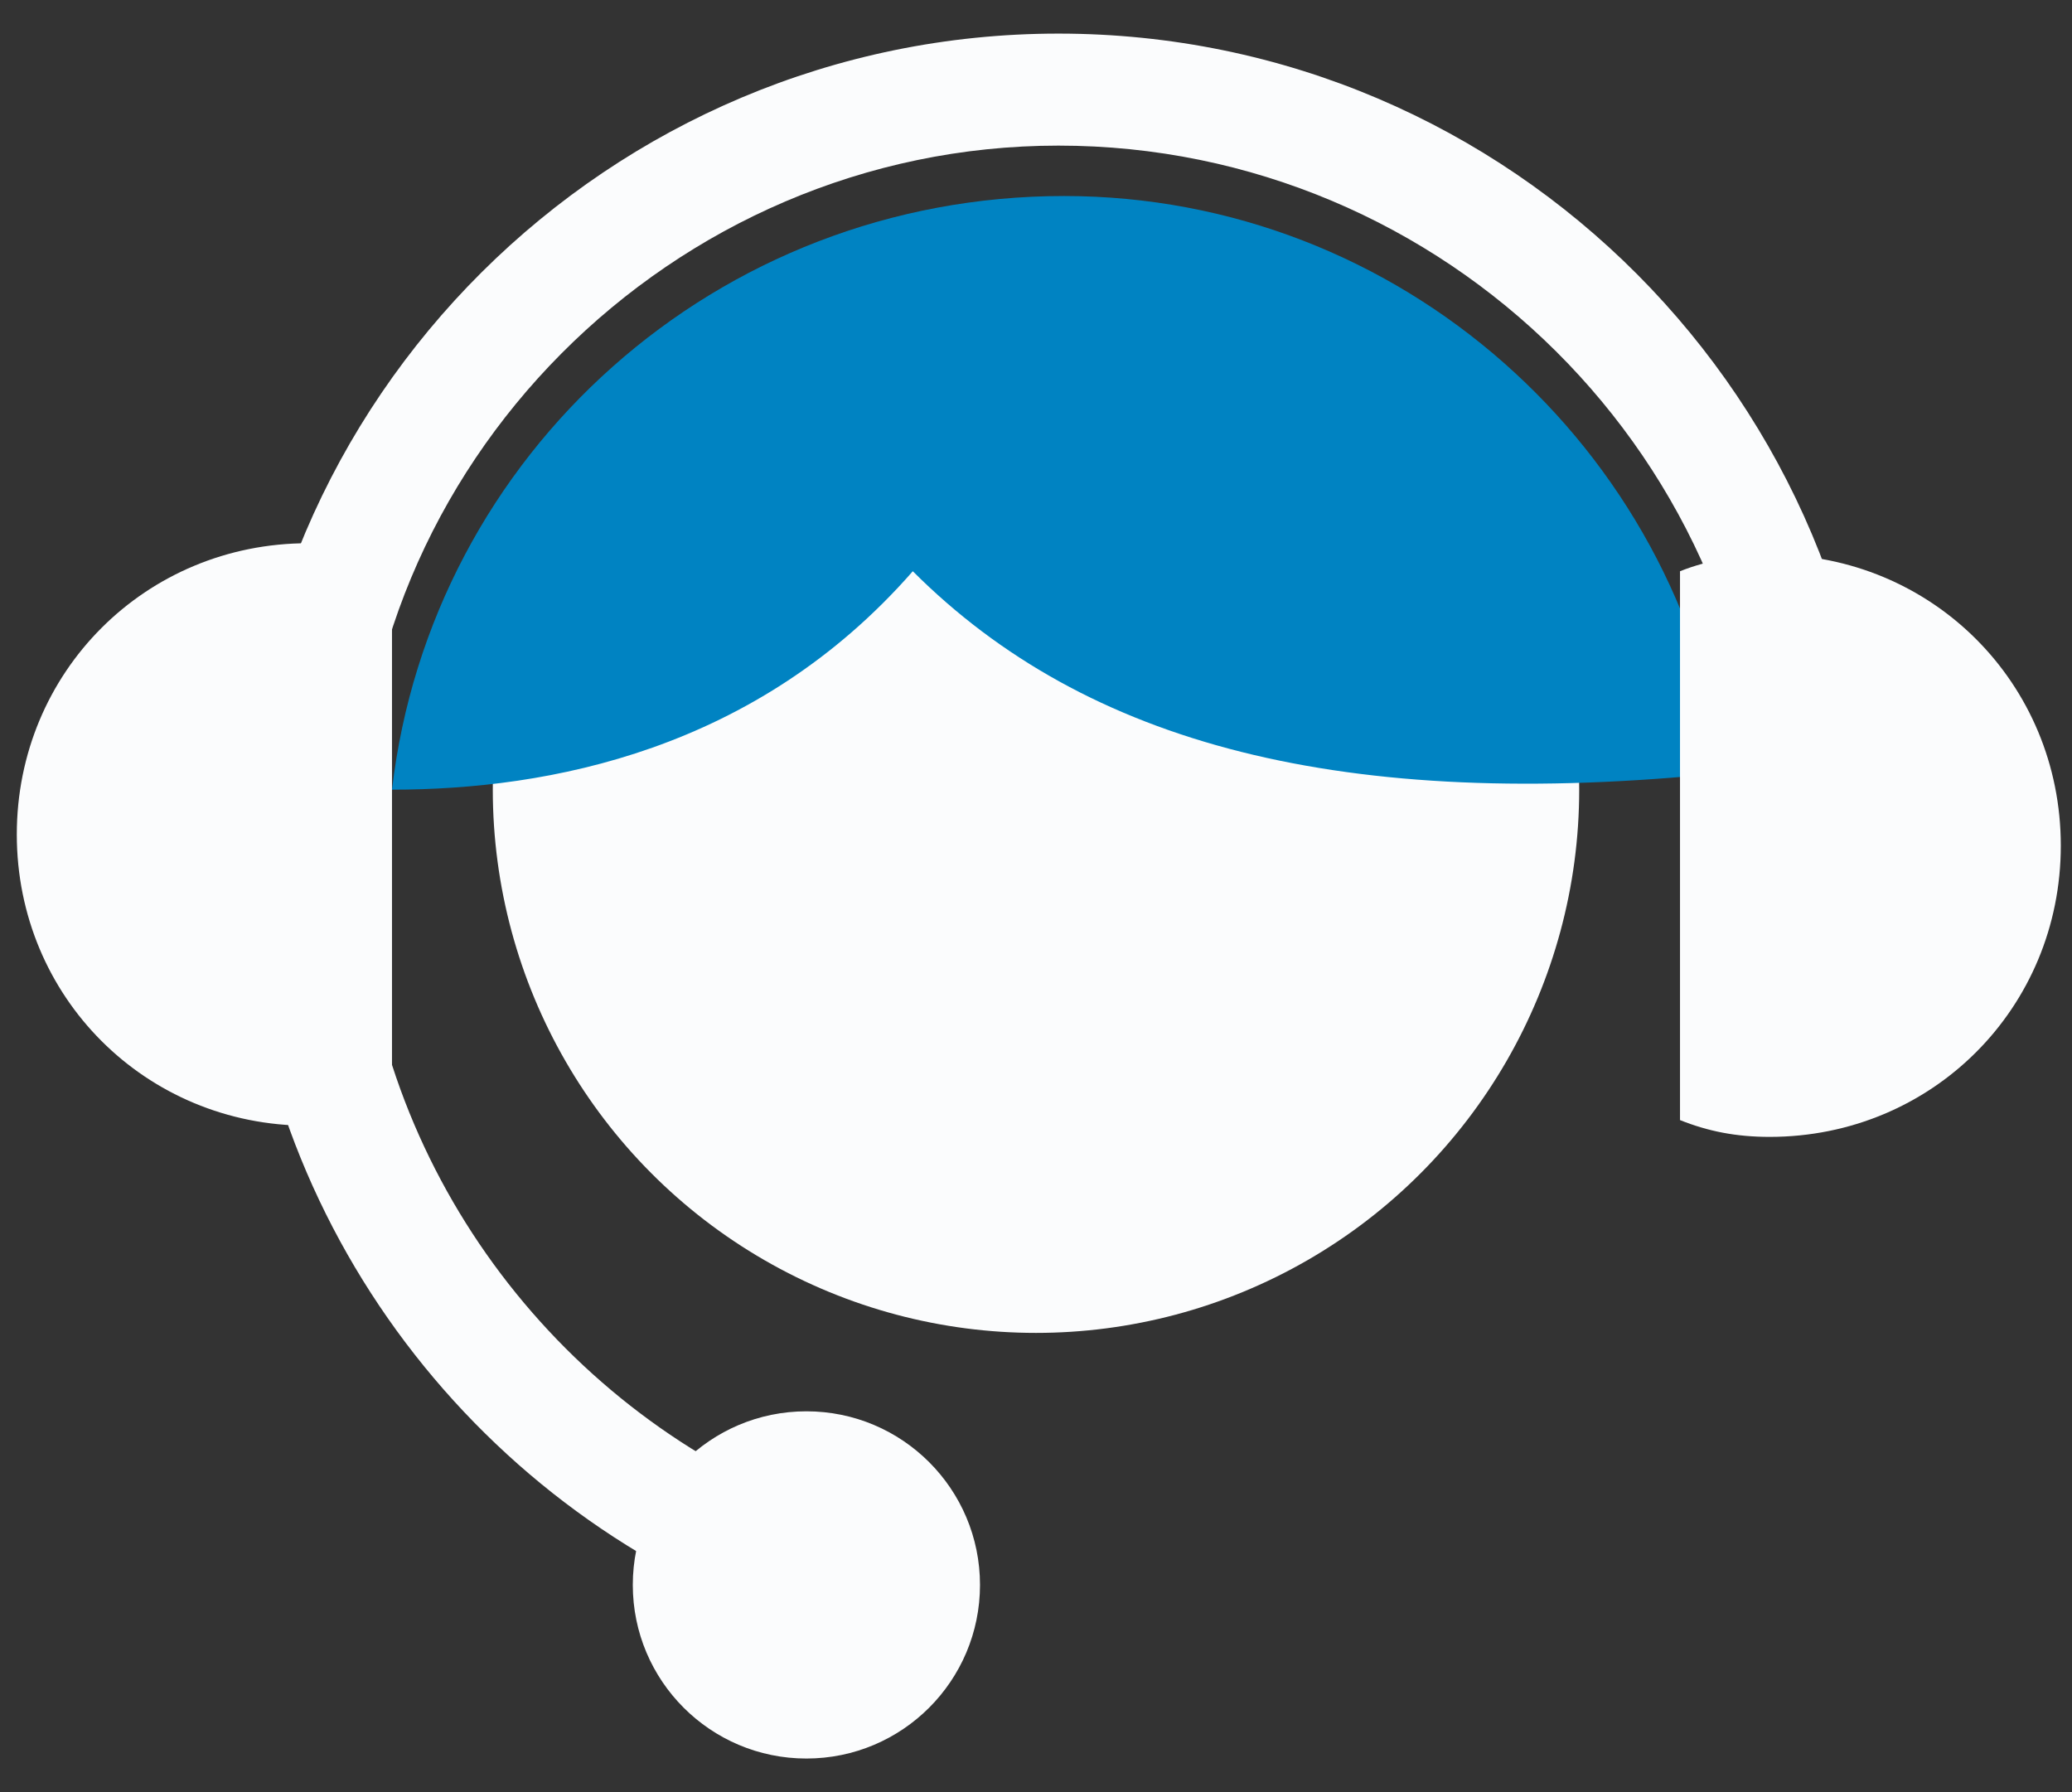
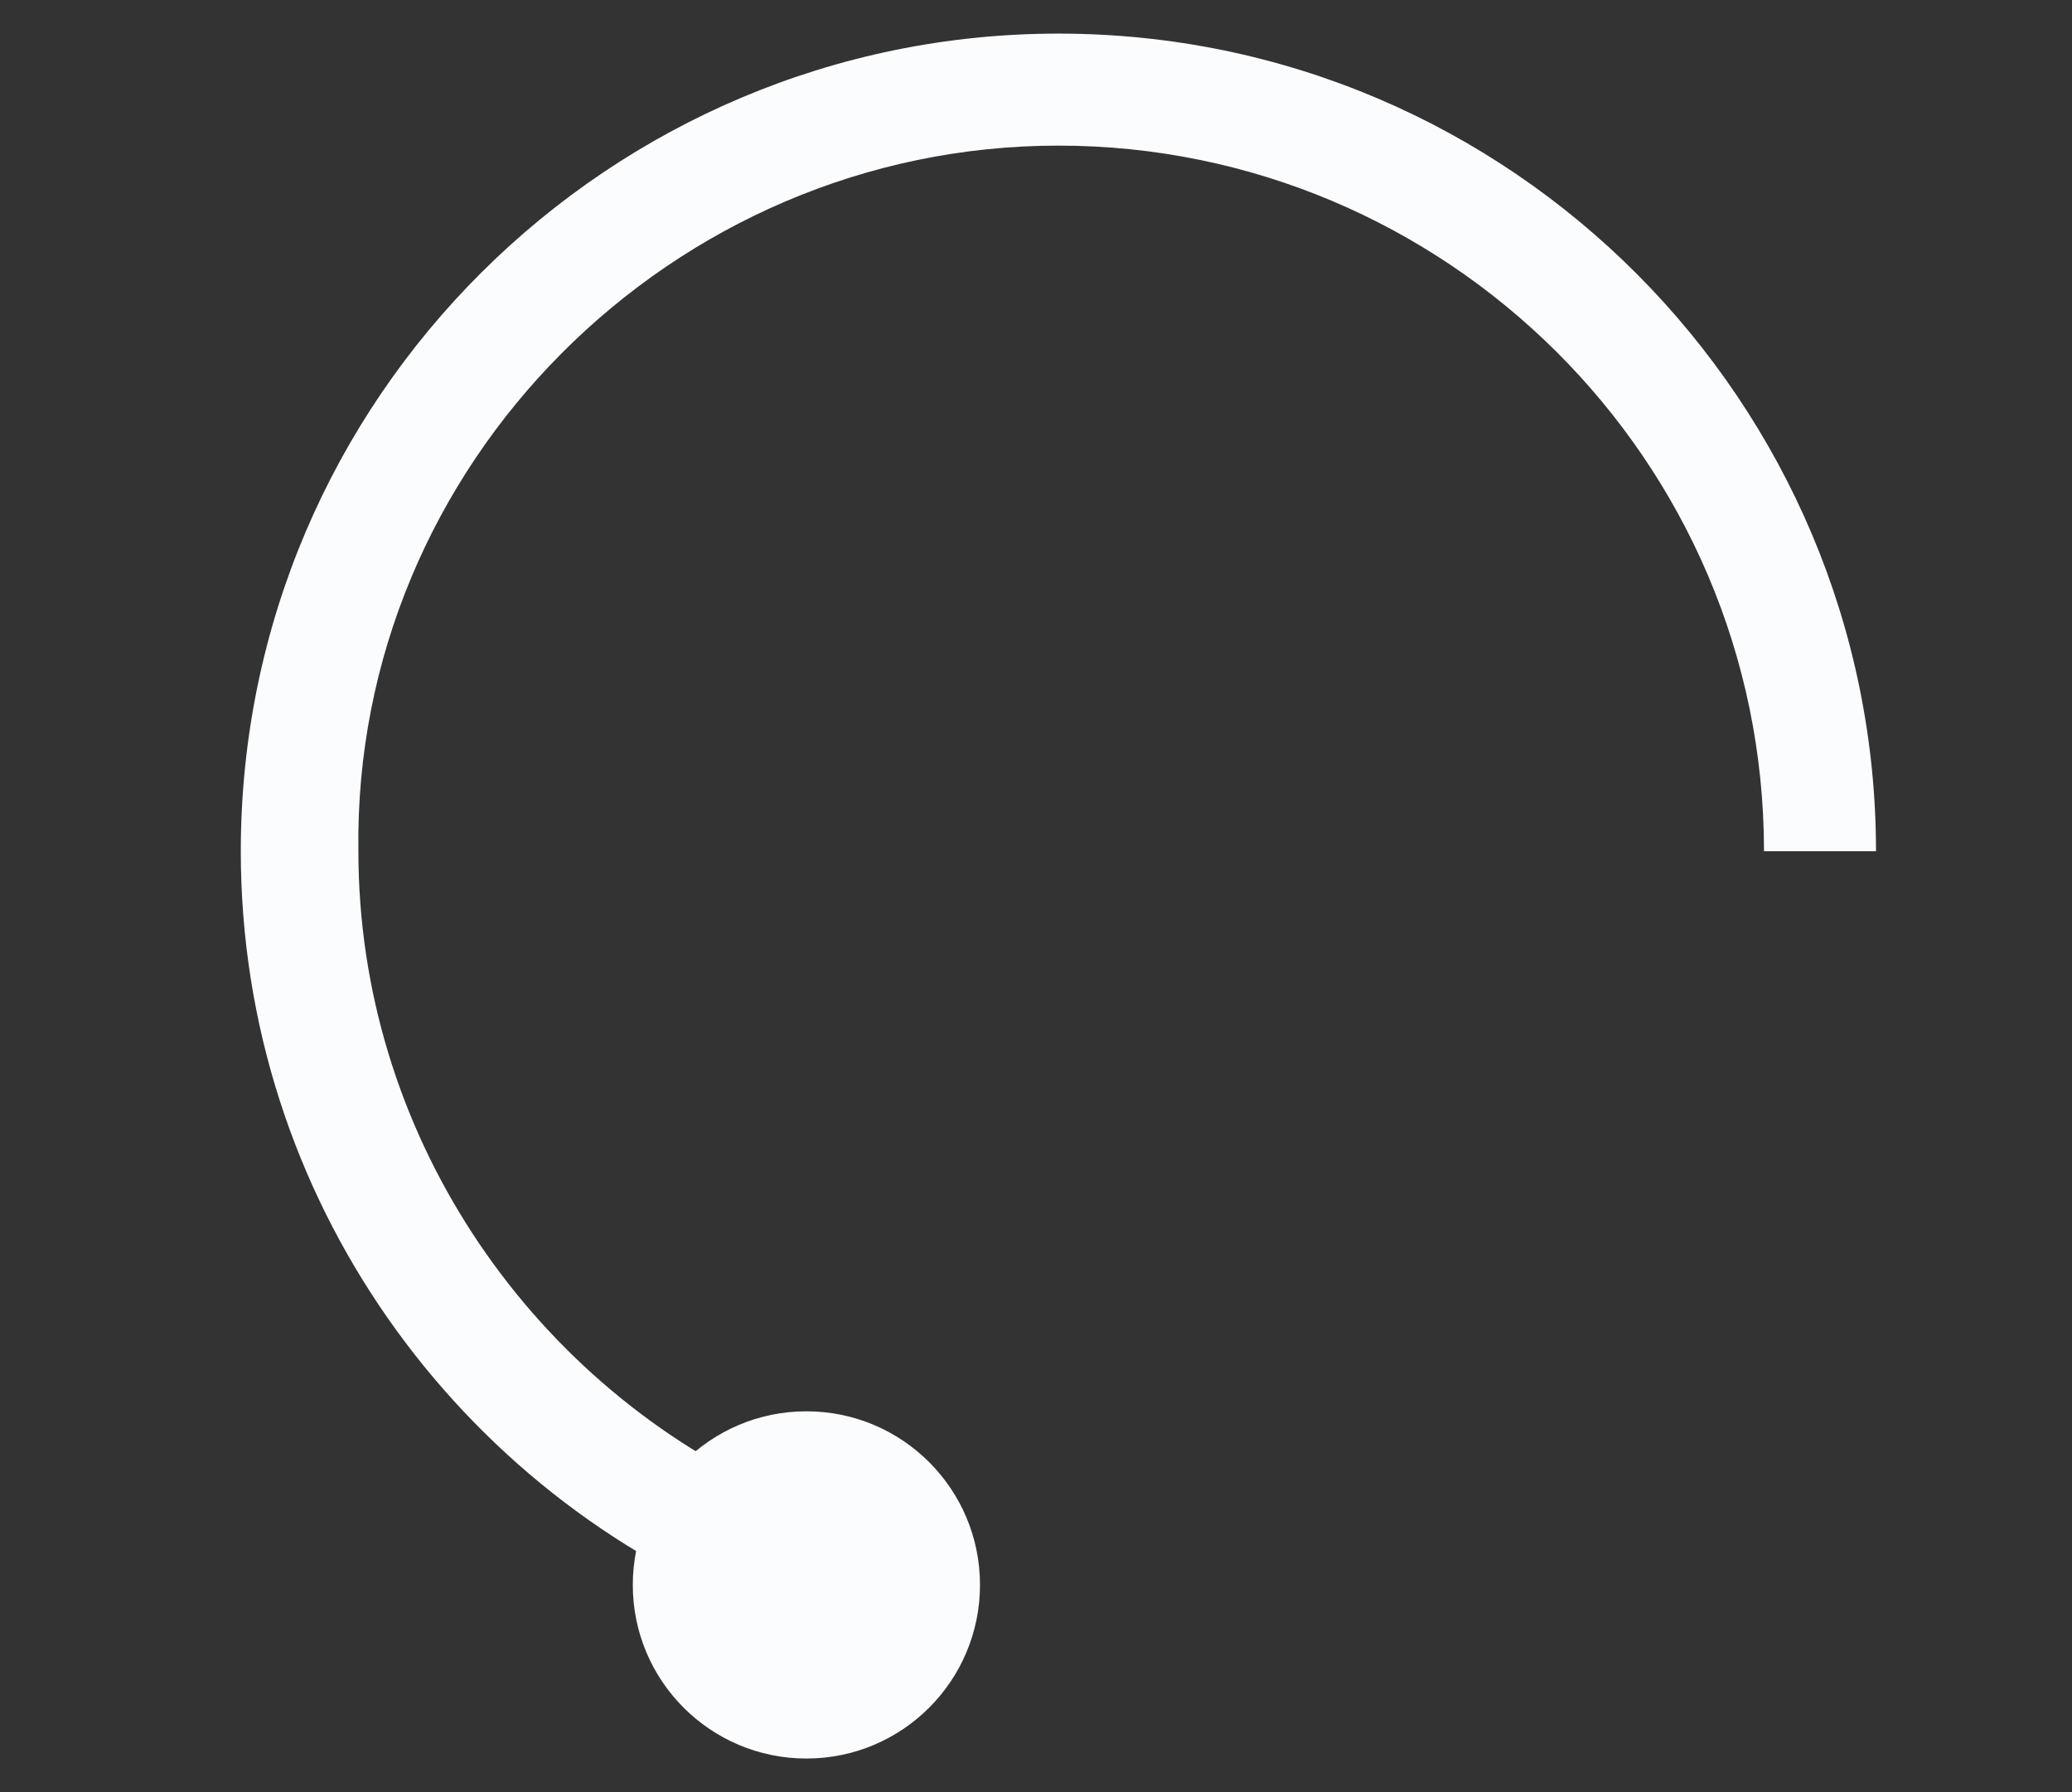
<svg xmlns="http://www.w3.org/2000/svg" version="1.1" id="Layer_1" x="0px" y="0px" viewBox="0 0 37 32" enable-background="new 0 0 37 32" xml:space="preserve">
  <rect x="0" y="0" width="37" height="32" fill="#333333" stroke="none" />
  <g>
-     <circle fill="#FBFCFD" cx="18.5" cy="14.1" r="9.7" />
-     <path fill="#0083C2" d="M16.3,10.2c3.1,3.1,7.7,4.3,14.5,3.6C30,8,25,3.5,19,3.5C12.8,3.5,7.7,8.1,7,14.1   C9.8,14.1,13.5,13.4,16.3,10.2z" />
-     <path fill="#FBFCFD" d="M7,10C6.5,9.8,6,9.7,5.5,9.7c-2.9,0-5.2,2.3-5.2,5.2c0,2.9,2.3,5.2,5.2,5.2C6,20.1,6.5,20,7,19.8V10z" />
-     <path fill="#FBFCFD" d="M30,20c0.5,0.2,1,0.3,1.6,0.3c2.9,0,5.2-2.3,5.2-5.2c0-2.9-2.3-5.2-5.2-5.2c-0.5,0-1.1,0.1-1.6,0.3V20z" />
    <path fill="#FBFCFD" d="M13.7,26.6c-4.3-2-7.3-6.4-7.3-11.4C6.3,8.3,12,2.6,18.9,2.6s12.6,5.6,12.6,12.6h2c0-8-6.5-14.6-14.6-14.6   c-8,0-14.6,6.5-14.6,14.6c0,6.2,3.9,11.5,9.3,13.6V26.6z" />
    <circle fill="#FBFCFD" cx="14.4" cy="28.3" r="3.1" />
  </g>
</svg>